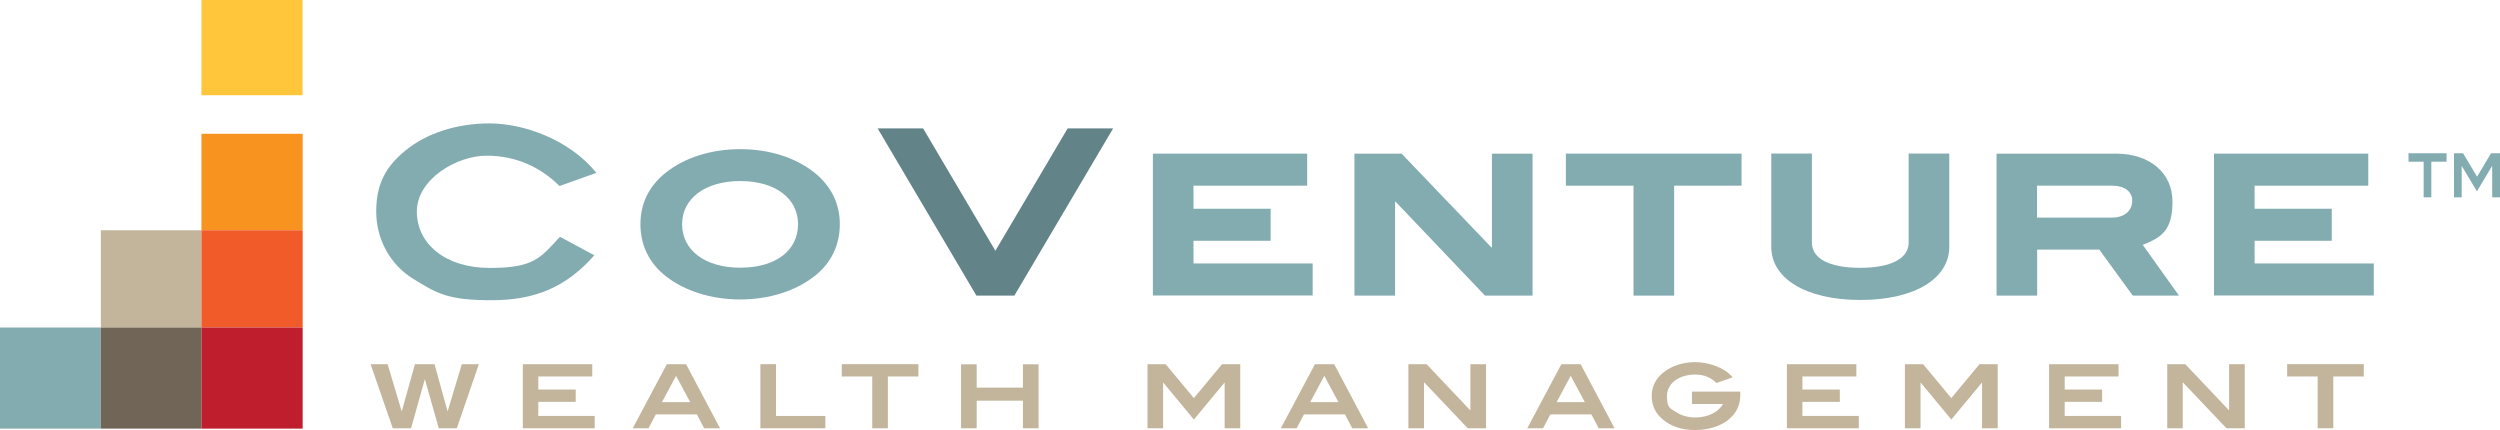
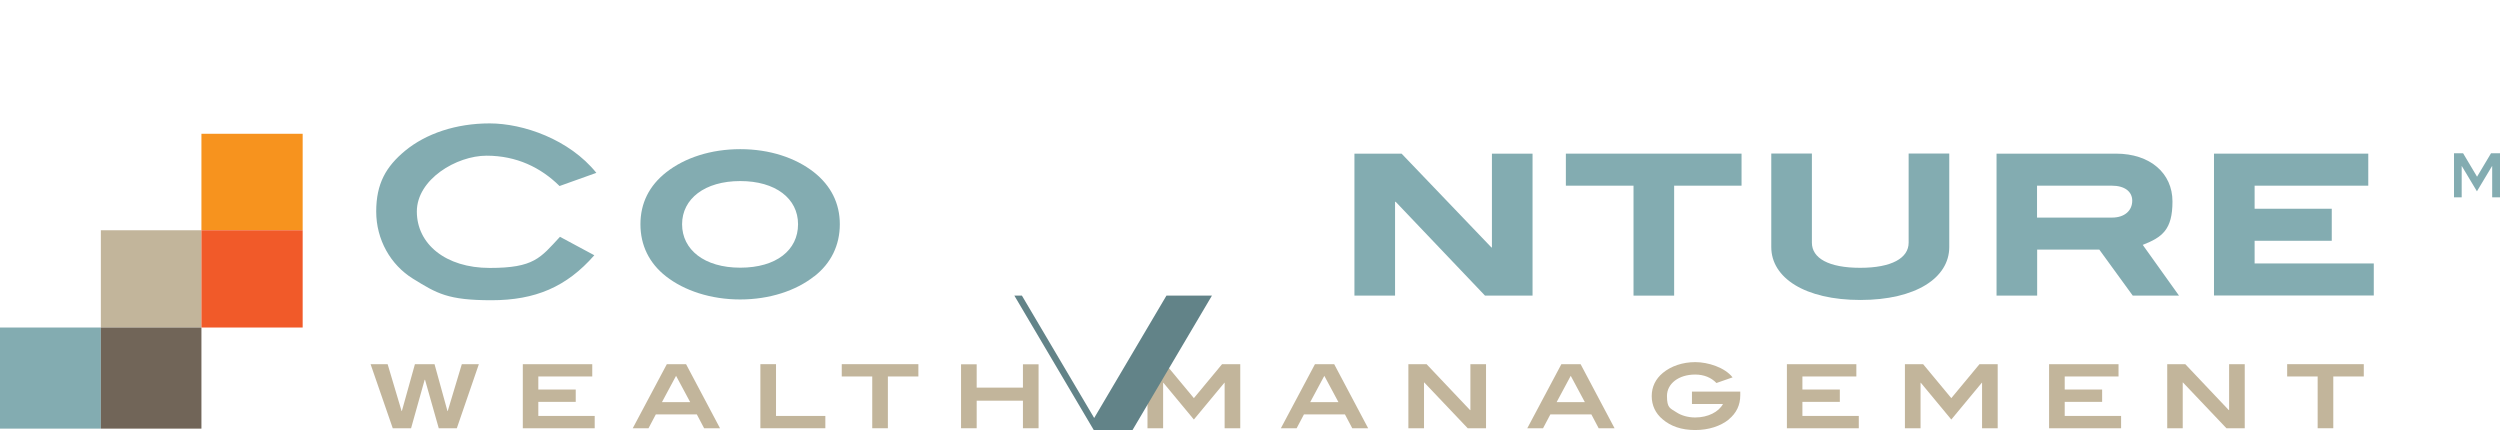
<svg xmlns="http://www.w3.org/2000/svg" id="uuid-923d43df-44d8-4d8c-87dd-7ca85cc755a5" viewBox="0 0 1951 335.6">
  <defs>
    <style>.uuid-713f90d3-cee2-42da-bd79-f3a8b5c11583{fill:#f15a29;}.uuid-c3e167ac-4838-4241-8140-f08f2c13e75a{fill:#bf1e2d;}.uuid-8c439235-7773-4db3-869a-0bb2626b0e29{fill:#628388;}.uuid-b0926bc5-eb08-4789-a0ac-f76f71766ab7{fill:#716558;}.uuid-7e173423-e5a1-44ce-b9f3-e2047464da57{fill:#ffc63b;}.uuid-db90b4e9-d52b-456a-96fc-073684ff6536{fill:#f7931e;}.uuid-a30ff749-c82e-4d71-bb7d-692e2983da7f{fill:#c2b59b;}.uuid-8f4264d4-0497-4632-b114-8896a5d4d19c{fill:#83acb1;}</style>
  </defs>
  <path class="uuid-a30ff749-c82e-4d71-bb7d-692e2983da7f" d="M356.7,334.2h-14.3l-10.7-37.8h-.3l-10.6,37.8h-14.3l-17.3-50h13.3l10.9,36.6h.2l10.2-36.6h15.3l10.1,36.6h.2l11-36.6h13.3l-17.2,50Z" />
  <path class="uuid-a30ff749-c82e-4d71-bb7d-692e2983da7f" d="M408,334.2v-50h54.2v9.6h-42.1v10.2h29.2v9.6h-29.2v11h44v9.6h-56.1Z" />
  <path class="uuid-a30ff749-c82e-4d71-bb7d-692e2983da7f" d="M549.5,334.2l-5.7-10.8h-32l-5.7,10.8h-12.3l26.6-50h15l26.5,50h-12.3ZM527.6,293.3l-11,20.5h22l-11-20.5Z" />
  <path class="uuid-a30ff749-c82e-4d71-bb7d-692e2983da7f" d="M593.4,334.2v-50h12.2v40.4h38.5v9.6h-50.6Z" />
  <path class="uuid-a30ff749-c82e-4d71-bb7d-692e2983da7f" d="M692.9,293.8v40.4h-12.2v-40.4h-23.8v-9.6h59.8v9.6h-23.8Z" />
  <path class="uuid-a30ff749-c82e-4d71-bb7d-692e2983da7f" d="M798.3,334.2v-21.5h-36.1v21.5h-12.2v-49.9h12.2v18.2h36.1v-18.2h12.2v49.9h-12.2Z" />
  <path class="uuid-a30ff749-c82e-4d71-bb7d-692e2983da7f" d="M955.7,334.2v-35.5h-.2l-23.8,28.7-23.8-28.7h-.2v35.5h-12.2v-50h14.2l22,26.5,22-26.5h14.2v50h-12.2Z" />
  <path class="uuid-a30ff749-c82e-4d71-bb7d-692e2983da7f" d="M1055.3,334.2l-5.7-10.8h-32l-5.7,10.8h-12.3l26.6-50h15l26.5,50h-12.3ZM1033.5,293.3l-11,20.5h22l-11-20.5Z" />
  <path class="uuid-a30ff749-c82e-4d71-bb7d-692e2983da7f" d="M1145.4,334.2l-33.9-35.7h-.2v35.7h-12.2v-50h14.2l33.9,35.8h.3v-35.8h12.2v50h-14.2Z" />
  <path class="uuid-a30ff749-c82e-4d71-bb7d-692e2983da7f" d="M1247.6,334.2l-5.7-10.8h-32l-5.7,10.8h-12.3l26.6-50h15l26.5,50h-12.3ZM1225.8,293.3l-11,20.5h22l-11-20.5Z" />
  <path class="uuid-a30ff749-c82e-4d71-bb7d-692e2983da7f" d="M1349.1,327.4c-6.4,5.1-15.5,8.2-26.2,8.2s-19.1-3-25.3-8.3c-5.7-4.7-8.6-11-8.6-18.2s3-13.4,8.7-18.1c6.4-5.3,15.4-8.4,25.3-8.4s23,4.1,29.1,11.9l-12.6,4.4c-4.1-4.3-9.8-6.6-16.6-6.6-13,0-22,7.2-22,16.7s2.4,9.5,7.3,12.7c3.7,2.5,9,4.1,14.7,4.1,10.1,0,18.4-4.4,21.7-10.5h-24.2v-9.7h37.7v2.9c0,7.6-3,13.9-9,18.8Z" />
  <path class="uuid-a30ff749-c82e-4d71-bb7d-692e2983da7f" d="M1394.5,334.2v-50h54.2v9.6h-42.1v10.2h29.2v9.6h-29.2v11h44v9.6h-56.1Z" />
  <path class="uuid-a30ff749-c82e-4d71-bb7d-692e2983da7f" d="M1546.8,334.2v-35.5h-.2l-23.8,28.7-23.8-28.7h-.2v35.5h-12.2v-50h14.2l22,26.5,22-26.5h14.2v50h-12.2Z" />
  <path class="uuid-a30ff749-c82e-4d71-bb7d-692e2983da7f" d="M1599.1,334.2v-50h54.2v9.6h-42v10.2h29.2v9.6h-29.2v11h44v9.6h-56.1Z" />
  <path class="uuid-a30ff749-c82e-4d71-bb7d-692e2983da7f" d="M1737.5,334.2l-33.9-35.7h-.2v35.7h-12.1v-50h14.1l33.9,35.8h.3v-35.8h12.2v50h-14.2Z" />
  <path class="uuid-a30ff749-c82e-4d71-bb7d-692e2983da7f" d="M1820.9,293.8v40.4h-12.2v-40.4h-23.8v-9.6h59.8v9.6h-23.8Z" />
  <path class="uuid-8f4264d4-0497-4632-b114-8896a5d4d19c" d="M436.6,145.1c-14.6-14.4-33.5-23.6-56.9-23.6s-54.4,18.4-54.4,43.6,22.3,44,56.9,44,39.5-7.8,54.8-24.3l26.8,14.4c-21.6,24.7-46.1,35.1-80.2,35.1s-42.5-5.2-61.3-16.8c-17.5-10.8-28.7-30.5-28.7-52.4s7.7-35.1,22.5-47.4c16.4-13.5,39.8-21.4,66-21.4s62.2,12.4,83.3,38.6l-28.8,10.3Z" />
  <path class="uuid-8f4264d4-0497-4632-b114-8896a5d4d19c" d="M635.3,215.7c-14.2,11.2-34.8,18-57.7,18s-43.6-6.9-57.8-18c-13.2-10.3-20-24.3-20-40.7s6.8-30.1,20.2-40.6c14.4-11.3,34.8-18,57.7-18s43.1,6.7,57.5,18c13.3,10.5,20.2,24.3,20.2,40.6s-6.8,30.5-20,40.7ZM577.7,141.3c-27.8,0-45.4,13.9-45.4,33.7s17.3,33.9,45.4,33.9,45.1-13.7,45.1-33.9-17.7-33.7-45.1-33.7Z" />
-   <path class="uuid-8c439235-7773-4db3-869a-0bb2626b0e29" d="M791.6,230.7h-29.6l-77.1-130.5h35.5l56.4,95.5,56.4-95.5h35.5l-77.1,130.5Z" />
-   <path class="uuid-8f4264d4-0497-4632-b114-8896a5d4d19c" d="M899.7,230.7v-110.8h120.4v25h-88.7v18h60.2v25h-60.2v17.7h93v25h-124.7Z" />
+   <path class="uuid-8c439235-7773-4db3-869a-0bb2626b0e29" d="M791.6,230.7h-29.6h35.5l56.4,95.5,56.4-95.5h35.5l-77.1,130.5Z" />
  <path class="uuid-8f4264d4-0497-4632-b114-8896a5d4d19c" d="M1158.9,230.7l-69.7-73.2h-.5v73.2h-31.7v-110.8h36.8l70.1,73.2h.4v-73.2h31.7v110.8h-36.9Z" />
  <path class="uuid-8f4264d4-0497-4632-b114-8896a5d4d19c" d="M1306.5,144.9v85.8h-31.7v-85.8h-52.8v-25h137.1v25h-52.6Z" />
  <path class="uuid-8f4264d4-0497-4632-b114-8896a5d4d19c" d="M1451.9,234.1c-43.4,0-69.6-17.3-69.6-41.3v-73h31.7v69.6c0,12.1,13.1,19.6,37.7,19.6s37.8-7.6,37.8-19.6v-69.6h31.7v73c0,24-26.1,41.3-69.4,41.3Z" />
  <path class="uuid-8f4264d4-0497-4632-b114-8896a5d4d19c" d="M1664.4,230.7l-26.1-35.9h-48.5v35.9h-31.7v-110.8h93.2c26.7,0,44.1,15.3,44.1,37.3s-7.9,27.9-23.2,33.9l28.3,39.6h-36ZM1664,156.6c0-7-5.8-11.7-15.9-11.7h-58.4v24.9h58.6c9.7,0,15.7-5.4,15.7-13.2Z" />
  <path class="uuid-8f4264d4-0497-4632-b114-8896a5d4d19c" d="M1727.8,230.7v-110.8h120.4v25h-88.7v18h60.2v25h-60.2v17.7h93v25h-124.7Z" />
  <polygon class="uuid-8f4264d4-0497-4632-b114-8896a5d4d19c" points="78.7 255.6 0 255.6 0 334.5 78.7 334.5 78.7 258.6 78.7 255.6" />
  <polygon class="uuid-a30ff749-c82e-4d71-bb7d-692e2983da7f" points="157.2 255.6 157.2 182.7 157.2 179.7 157.2 179.7 78.7 179.7 78.7 255.6 78.9 255.6 157.2 255.6" />
  <polygon class="uuid-b0926bc5-eb08-4789-a0ac-f76f71766ab7" points="157.2 255.6 78.9 255.6 78.7 255.6 78.7 258.6 78.7 334.5 78.9 334.5 157.2 334.5 157.2 258.6 157.2 255.6" />
-   <rect class="uuid-7e173423-e5a1-44ce-b9f3-e2047464da57" x="157.2" width="78.9" height="74.3" />
  <polygon class="uuid-db90b4e9-d52b-456a-96fc-073684ff6536" points="157.2 179.7 157.2 179.7 236.2 179.7 236.2 104.4 157.2 104.4 157.2 179.7" />
  <polygon class="uuid-713f90d3-cee2-42da-bd79-f3a8b5c11583" points="157.2 179.7 157.2 182.7 157.2 255.6 157.6 255.6 236.2 255.6 236.2 182.7 236.2 179.7 157.2 179.7" />
-   <polygon class="uuid-c3e167ac-4838-4241-8140-f08f2c13e75a" points="157.2 255.6 157.2 258.6 157.2 334.5 157.6 334.5 236.2 334.5 236.2 258.6 236.2 255.6 157.6 255.6 157.2 255.6" />
-   <path class="uuid-8f4264d4-0497-4632-b114-8896a5d4d19c" d="M1897.4,126.2v27.8h-6v-27.8h-11.8v-6.6h29.7v6.6h-11.8Z" />
  <path class="uuid-8f4264d4-0497-4632-b114-8896a5d4d19c" d="M1944.9,154v-24.4h-.1l-11.8,19.7-11.8-19.7h-.1v24.4h-6v-34.4h7.1l10.9,18.3,10.9-18.3h7.1v34.4h-6Z" />
</svg>